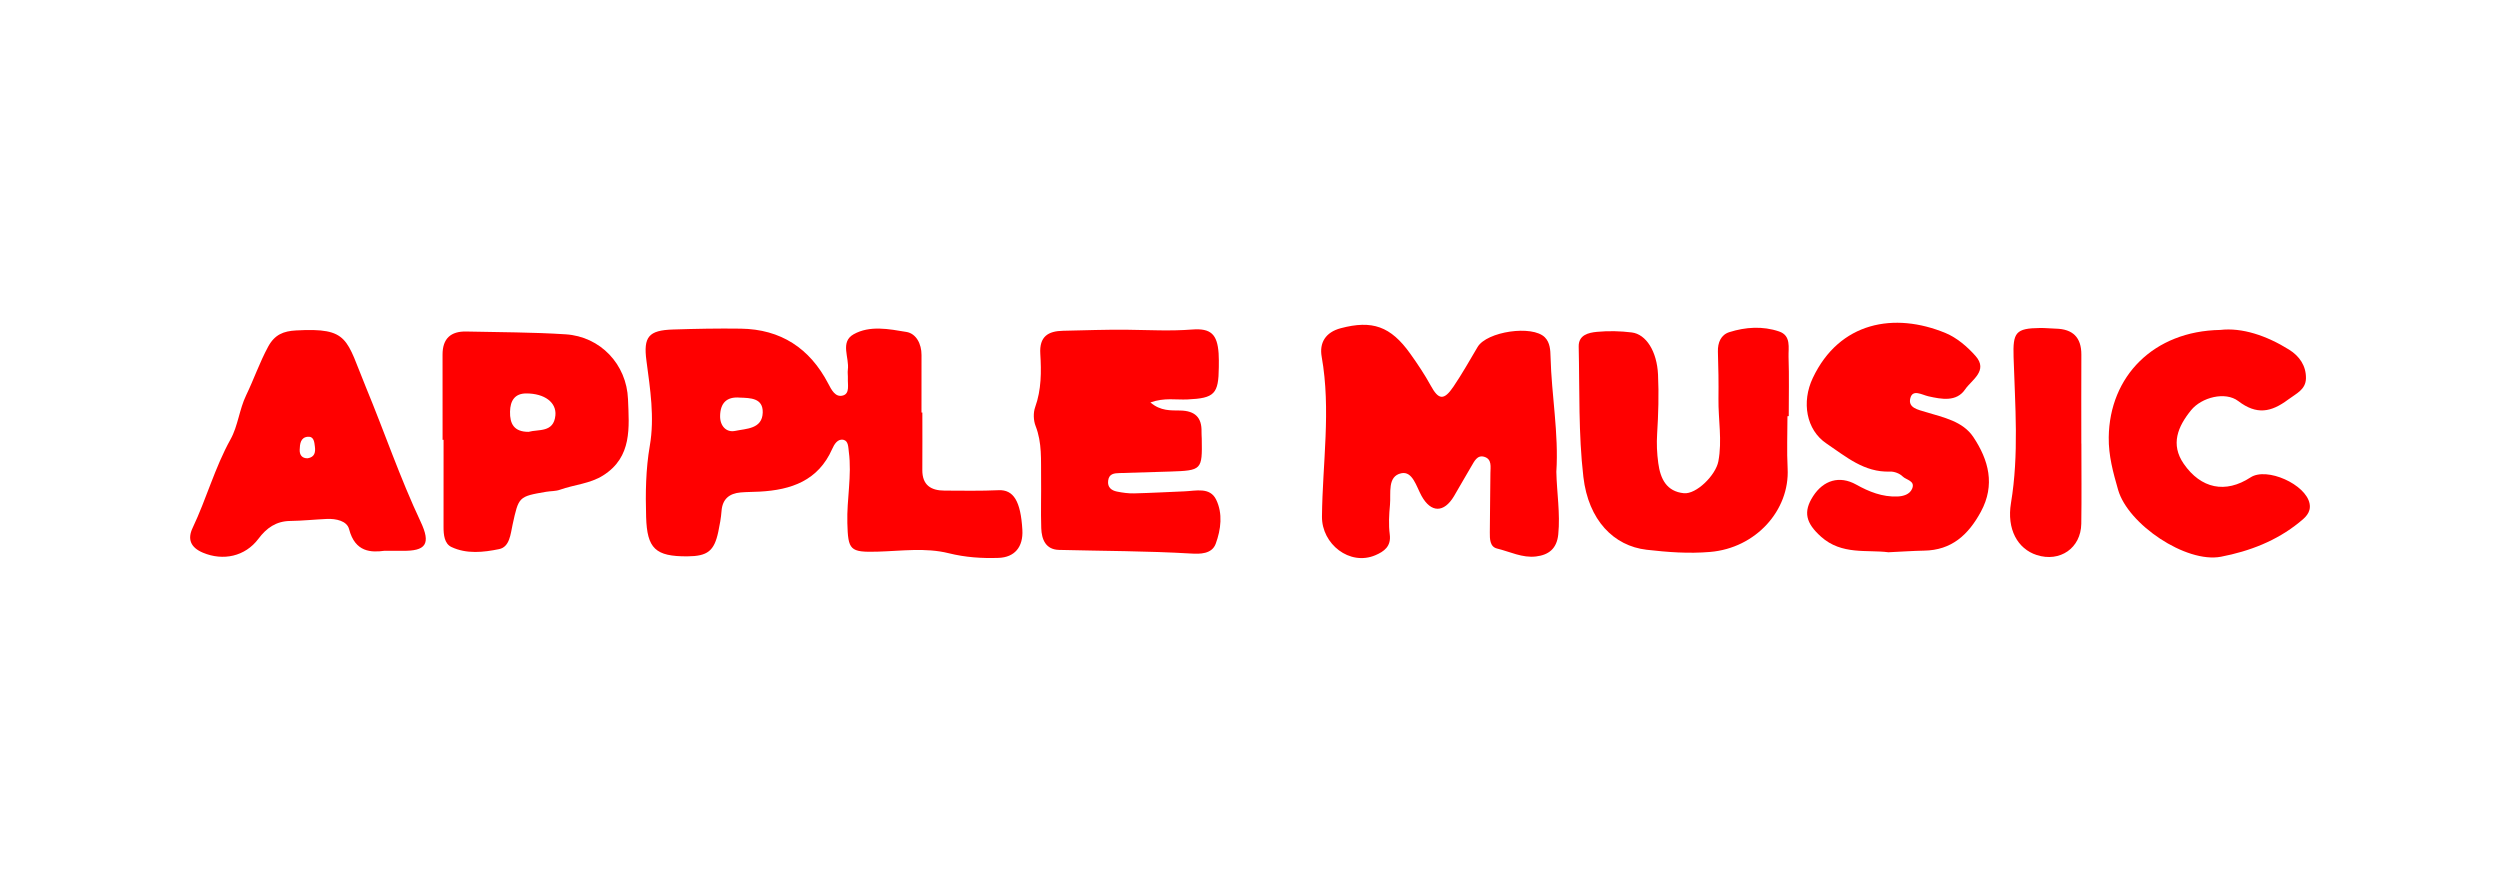
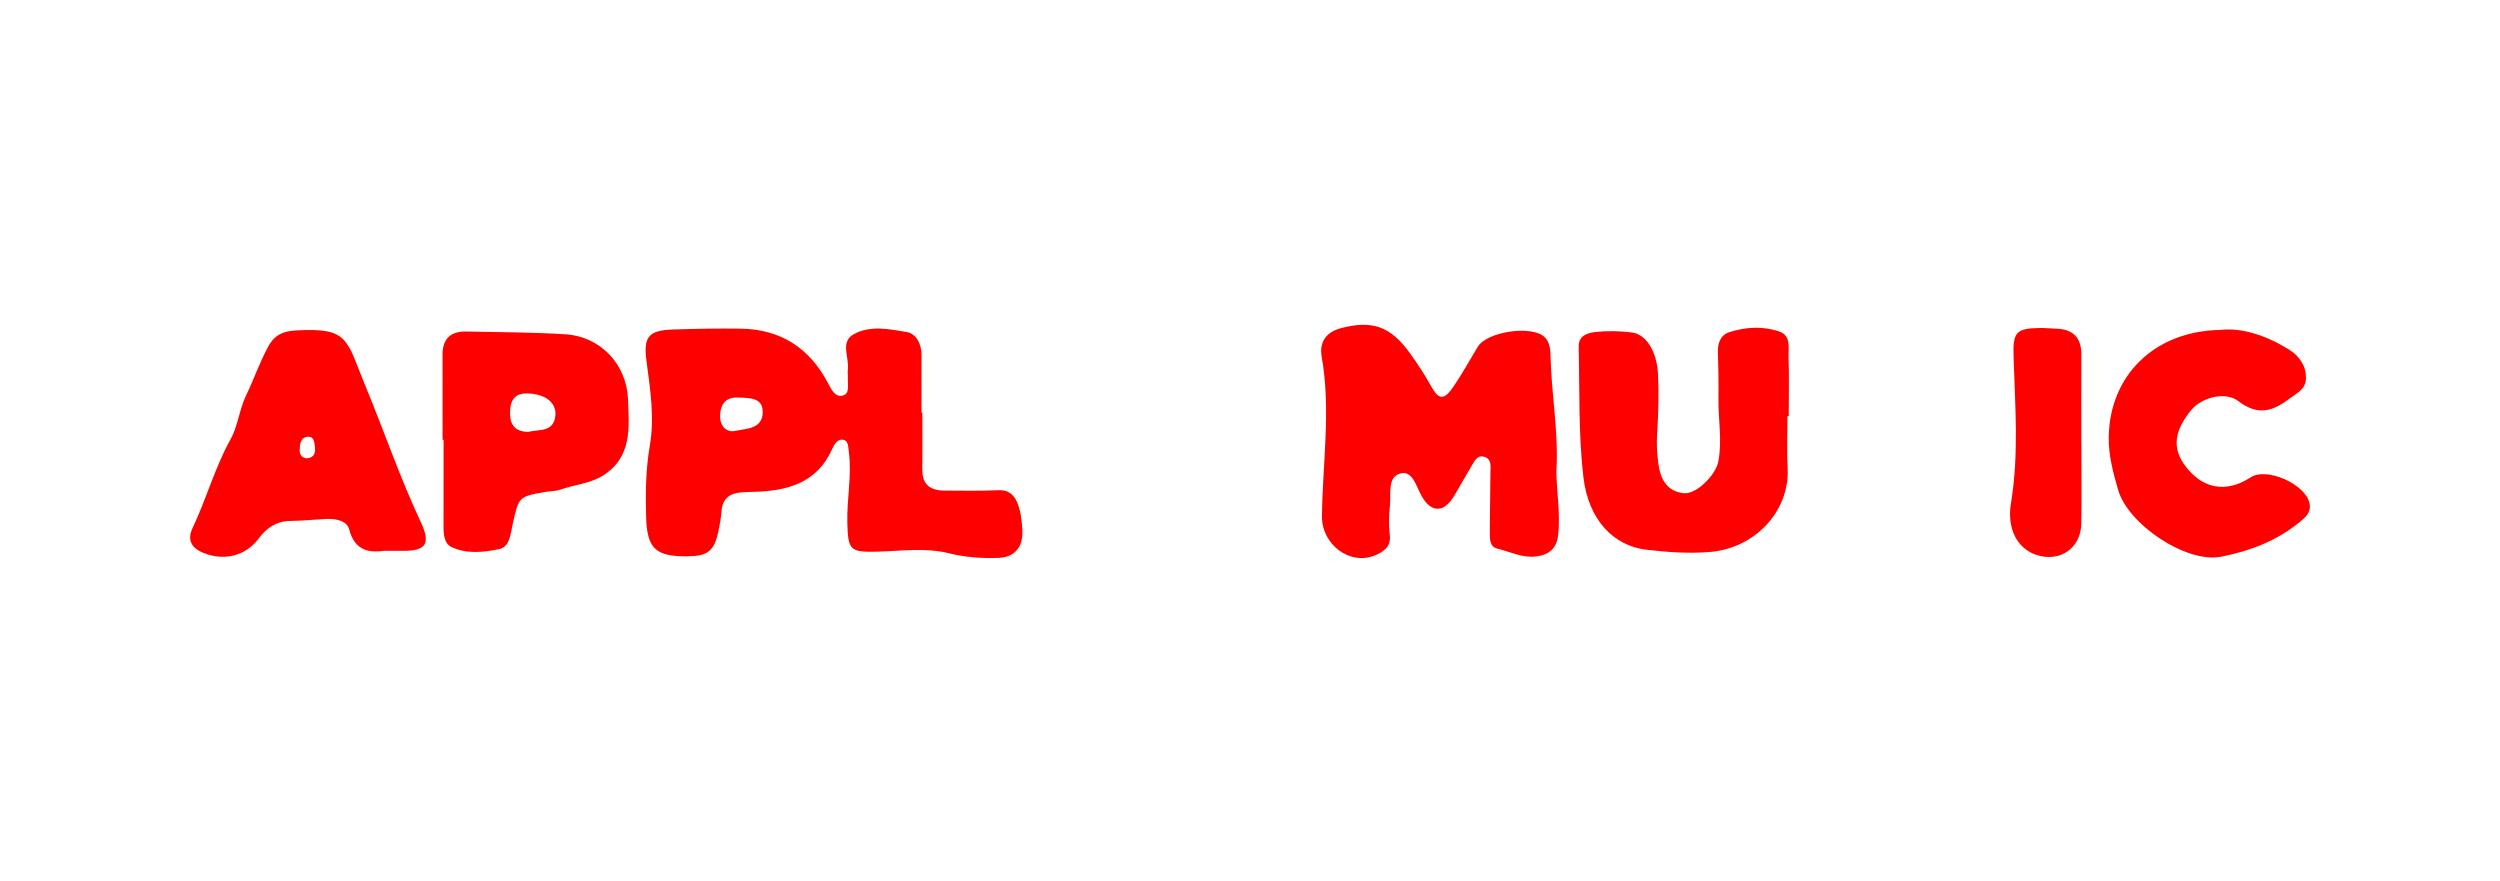
<svg xmlns="http://www.w3.org/2000/svg" version="1.1" id="Слой_1" x="0px" y="0px" viewBox="0 0 759.47 267.59" style="enable-background:new 0 0 759.47 267.59;" xml:space="preserve">
  <style type="text/css"> .st0{fill:#FF0000;} </style>
  <g>
    <path class="st0" d="M280.2,125.32c0,5.82,0.03,11.64-0.01,17.46c-0.03,4.58,2.61,6.25,6.74,6.26c5.47,0.02,10.95,0.13,16.41-0.12 c4.55-0.21,6.74,3.31,7.24,12.04c0.3,5.27-2.41,8.36-7.24,8.52c-5.08,0.17-10.05-0.15-15.16-1.42c-7-1.75-14.4-0.67-21.63-0.47 c-8.39,0.23-8.92-0.47-9.14-8.7c-0.2-7.23,1.41-14.41,0.45-21.64c-0.18-1.39-0.12-3.28-1.6-3.63c-1.8-0.43-2.85,1.41-3.45,2.76 c-4.25,9.65-12.45,12.45-22.02,12.97c-1.94,0.11-3.89,0.08-5.82,0.25c-3.42,0.31-5.51,1.99-5.78,5.65c-0.16,2.1-0.54,4.2-0.98,6.27 c-1.24,5.87-3.26,7.45-9.39,7.49c-9.73,0.06-12.26-2.37-12.54-11.97c-0.21-7.24-0.12-14.44,1.12-21.63 c1.49-8.63,0.11-17.23-1.02-25.81c-0.97-7.29,0.66-9.26,8.02-9.5c6.88-0.22,13.77-0.36,20.65-0.26 c12.16,0.18,20.94,5.94,26.54,16.67c0.99,1.9,2.18,4.32,4.51,3.63c2.11-0.62,1.38-3.3,1.47-5.18c0.04-0.88-0.13-1.78-0.01-2.64 c0.51-3.65-2.45-8.4,1.75-10.77c4.92-2.77,10.76-1.59,16.05-0.71c2.94,0.49,4.6,3.61,4.58,7.01c-0.03,5.82-0.01,11.65-0.01,17.47 C280.02,125.32,280.11,125.32,280.2,125.32z M224.73,120.79c-4.07-0.35-5.92,1.76-5.97,5.6c-0.04,3.03,1.9,5.08,4.59,4.51 c3.31-0.71,8.23-0.53,8.36-5.59C231.81,120.89,227.97,120.91,224.73,120.79z" />
    <path class="st0" d="M472.8,143.33c0.13,6.34,1.22,12.63,0.58,19.02c-0.44,4.36-2.93,6.24-6.77,6.7c-4.14,0.5-7.92-1.46-11.82-2.41 c-2.23-0.54-2.21-2.99-2.2-4.93c0.02-6,0.15-11.99,0.18-17.99c0.01-1.88,0.53-4.23-1.87-4.95c-2.15-0.64-3.02,1.39-3.91,2.87 c-1.81,3-3.49,6.09-5.29,9.1c-3.04,5.09-6.97,5.1-9.85-0.09c-1.59-2.88-2.73-7.62-6.16-6.88c-4.3,0.92-3.1,6.06-3.43,9.59 c-0.28,2.98-0.45,6.04-0.07,8.98c0.48,3.67-1.75,5.21-4.37,6.33c-7.81,3.33-16.3-3.4-16.22-11.73c0.15-16.18,2.79-32.38-0.09-48.58 c-0.75-4.23,1.17-7.42,5.78-8.65c9.56-2.53,15.17-0.62,21.12,7.72c2.23,3.13,4.39,6.34,6.23,9.71c2.37,4.35,4,4.61,6.91,0.3 c2.63-3.89,4.94-7.99,7.33-12.03c2.78-4.7,16.63-6.78,20.44-2.92c1.57,1.59,1.67,3.87,1.72,5.97 C471.33,120.1,473.55,131.63,472.8,143.33z" />
-     <path class="st0" d="M349.48,122.26c3.14,2.68,6.23,2.39,9.09,2.45c4.4,0.09,6.56,2.05,6.44,6.47c-0.02,0.7,0.06,1.41,0.07,2.12 c0.17,9.47,0.02,9.63-9.61,9.95c-5.11,0.17-10.22,0.33-15.33,0.46c-1.68,0.04-3.24,0.19-3.5,2.32c-0.25,2.02,1,2.96,2.67,3.3 c1.71,0.35,3.48,0.59,5.21,0.55c5.12-0.12,10.23-0.41,15.35-0.62c3.47-0.14,7.69-1.34,9.57,2.5c2.07,4.22,1.48,9.07-0.12,13.42 c-1.17,3.18-4.85,3.13-7.39,2.98c-13.4-0.79-26.82-0.77-40.23-1.11c-4.03-0.1-5.27-3.19-5.38-6.61 c-0.17-5.11,0.02-10.24-0.05-15.35c-0.07-5.27,0.34-10.56-1.67-15.69c-0.66-1.69-0.74-4.02-0.13-5.71 c1.91-5.32,1.89-10.79,1.56-16.22c-0.32-5.26,2.38-6.9,6.94-6.99c6.53-0.13,13.07-0.39,19.6-0.31c6.53,0.08,13.04,0.44,19.58-0.07 c5.72-0.45,7.64,1.47,8.05,7.22c0.1,1.41,0.07,2.82,0.06,4.23c-0.07,8.13-1.31,9.42-9.5,9.79 C357.29,121.52,353.74,120.72,349.48,122.26z" />
    <path class="st0" d="M543.01,126.43c0,5.29-0.23,10.59,0.05,15.87c0.66,12.74-9.69,24.2-23.53,25.37 c-6.6,0.56-12.9,0.07-19.29-0.66c-10-1.15-17.7-8.98-19.23-22.13c-1.52-13.08-1.12-26.38-1.42-39.59 c-0.08-3.55,3.01-4.24,5.56-4.48c3.49-0.33,7.08-0.25,10.56,0.18c4.35,0.54,7.65,5.71,7.98,12.81c0.28,5.98,0.1,11.99-0.27,17.97 c-0.19,3.02-0.06,5.92,0.34,8.9c0.65,4.85,2.54,8.63,7.77,9.16c3.79,0.39,9.69-5.46,10.49-9.69c1.2-6.33-0.05-12.67,0.03-19 c0.06-4.76-0.01-9.53-0.17-14.29c-0.09-2.8,0.94-5.15,3.47-5.95c4.94-1.56,10.13-1.9,15.11-0.21c3.74,1.27,2.79,4.95,2.88,7.76 c0.21,5.98,0.06,11.98,0.06,17.97C543.28,126.43,543.15,126.43,543.01,126.43z" />
    <path class="st0" d="M116.82,167.32c-3.99,0.53-8.93,0.53-10.77-6.57c-0.65-2.52-3.98-3.23-6.78-3.1 c-3.71,0.17-7.41,0.56-11.11,0.61c-4.27,0.06-7.18,2.12-9.65,5.41c-4.06,5.42-10.76,6.79-16.84,4.24 c-3.87-1.62-4.74-4.22-3.15-7.55c4.19-8.81,6.73-18.29,11.51-26.89c2.27-4.08,2.66-9.07,4.75-13.4c2.34-4.85,4.08-9.95,6.67-14.74 c2.01-3.71,4.68-4.74,8.47-4.95c16.2-0.88,15.17,2.56,21.27,17.33c5.61,13.56,10.34,27.5,16.6,40.8c3.14,6.68,1.7,8.98-5.72,8.81 C120.84,167.3,119.61,167.32,116.82,167.32z M93.48,139.22c2.16-0.36,2.39-1.87,2.18-3.54c-0.17-1.36-0.27-3.14-2.13-3 c-2.25,0.17-2.43,2.21-2.49,3.95C90.98,138.22,91.77,139.27,93.48,139.22z" />
-     <path class="st0" d="M573.67,167.77c-6.47-0.84-14.17,0.9-20.44-4.71c-4.64-4.16-5.52-7.54-2.42-12.34 c3.14-4.85,8.02-6.33,13.06-3.52c3.95,2.21,7.98,3.8,12.53,3.63c1.8-0.07,3.74-0.61,4.48-2.36c1.03-2.44-1.8-2.64-2.89-3.74 c-0.89-0.9-2.54-1.52-3.82-1.47c-7.88,0.3-13.42-4.57-19.33-8.54c-6.14-4.12-7.6-12.58-4.14-19.88 c8.1-17.11,24.83-20.09,40.35-13.66c3.42,1.42,6.59,4.13,9.08,6.94c3.99,4.5-1.21,7.31-3.15,10.17c-2.62,3.86-7.13,3.01-11.17,2.1 c-1.96-0.44-4.74-2.24-5.47,0.54c-0.79,3.01,2.35,3.52,4.78,4.27c5.26,1.62,11.15,2.75,14.37,7.59c4.63,6.96,6.7,14.52,2.27,22.68 c-3.78,6.97-8.87,11.7-17.28,11.81C581.13,167.34,577.78,167.58,573.67,167.77z" />
    <path class="st0" d="M134.45,133.62c0-8.64,0.01-17.28-0.01-25.91c-0.01-4.86,2.51-7.11,7.24-7c10.05,0.23,20.12,0.2,30.15,0.85 c10.56,0.68,18.54,9.11,18.95,19.71c0.33,8.57,1.32,17.57-7.57,23.17c-3.99,2.52-8.77,2.79-13.11,4.34 c-1.3,0.47-2.79,0.38-4.18,0.62c-8.39,1.44-8.33,1.46-10.2,9.97c-0.63,2.87-0.87,6.79-4.11,7.45c-4.73,0.97-9.88,1.54-14.48-0.65 c-2.13-1.01-2.4-3.72-2.39-6.12c0.03-8.81,0.01-17.63,0.01-26.44C134.65,133.62,134.55,133.62,134.45,133.62z M160.58,131.19 c3.01-0.85,7.61,0.32,8.14-4.97c0.39-3.97-3.28-6.7-8.85-6.7c-3.53,0-4.86,2.26-4.93,5.51C154.86,128.69,156.1,131.2,160.58,131.19 z" />
    <path class="st0" d="M674.48,100.23c6.62-0.77,14.04,1.7,20.92,5.99c3.15,1.96,5.19,4.91,5.12,8.72c-0.07,3.44-2.94,4.6-5.4,6.44 c-5.2,3.88-9.58,4.72-15.16,0.46c-3.93-3-11.15-1.15-14.34,2.78c-4,4.93-6.33,10.35-2.22,16.29c5.22,7.53,12.65,9.11,20.3,4.11 c4.92-3.21,16.82,2.1,17.93,8c0.52,2.78-1.52,4.36-3.18,5.7c-6.93,5.61-15.08,8.74-23.75,10.41c-10.6,2.03-28.25-9.84-31.25-20.34 c-1.51-5.27-2.92-10.36-2.84-15.95C640.84,114.29,654.26,100.58,674.48,100.23z" />
    <path class="st0" d="M632.3,134.75c0,8.12,0.09,16.24-0.03,24.36c-0.11,7.39-6.48,11.78-13.54,9.5c-5.82-1.88-9.14-7.87-7.82-15.8 c2.46-14.78,1.24-29.57,0.79-44.36c-0.23-7.45,0.61-8.73,8.07-8.81c1.59-0.02,3.17,0.16,4.76,0.2c5.16,0.12,7.78,2.65,7.76,7.91 c-0.05,9-0.01,18-0.01,27C632.28,134.75,632.29,134.75,632.3,134.75z" />
  </g>
</svg>